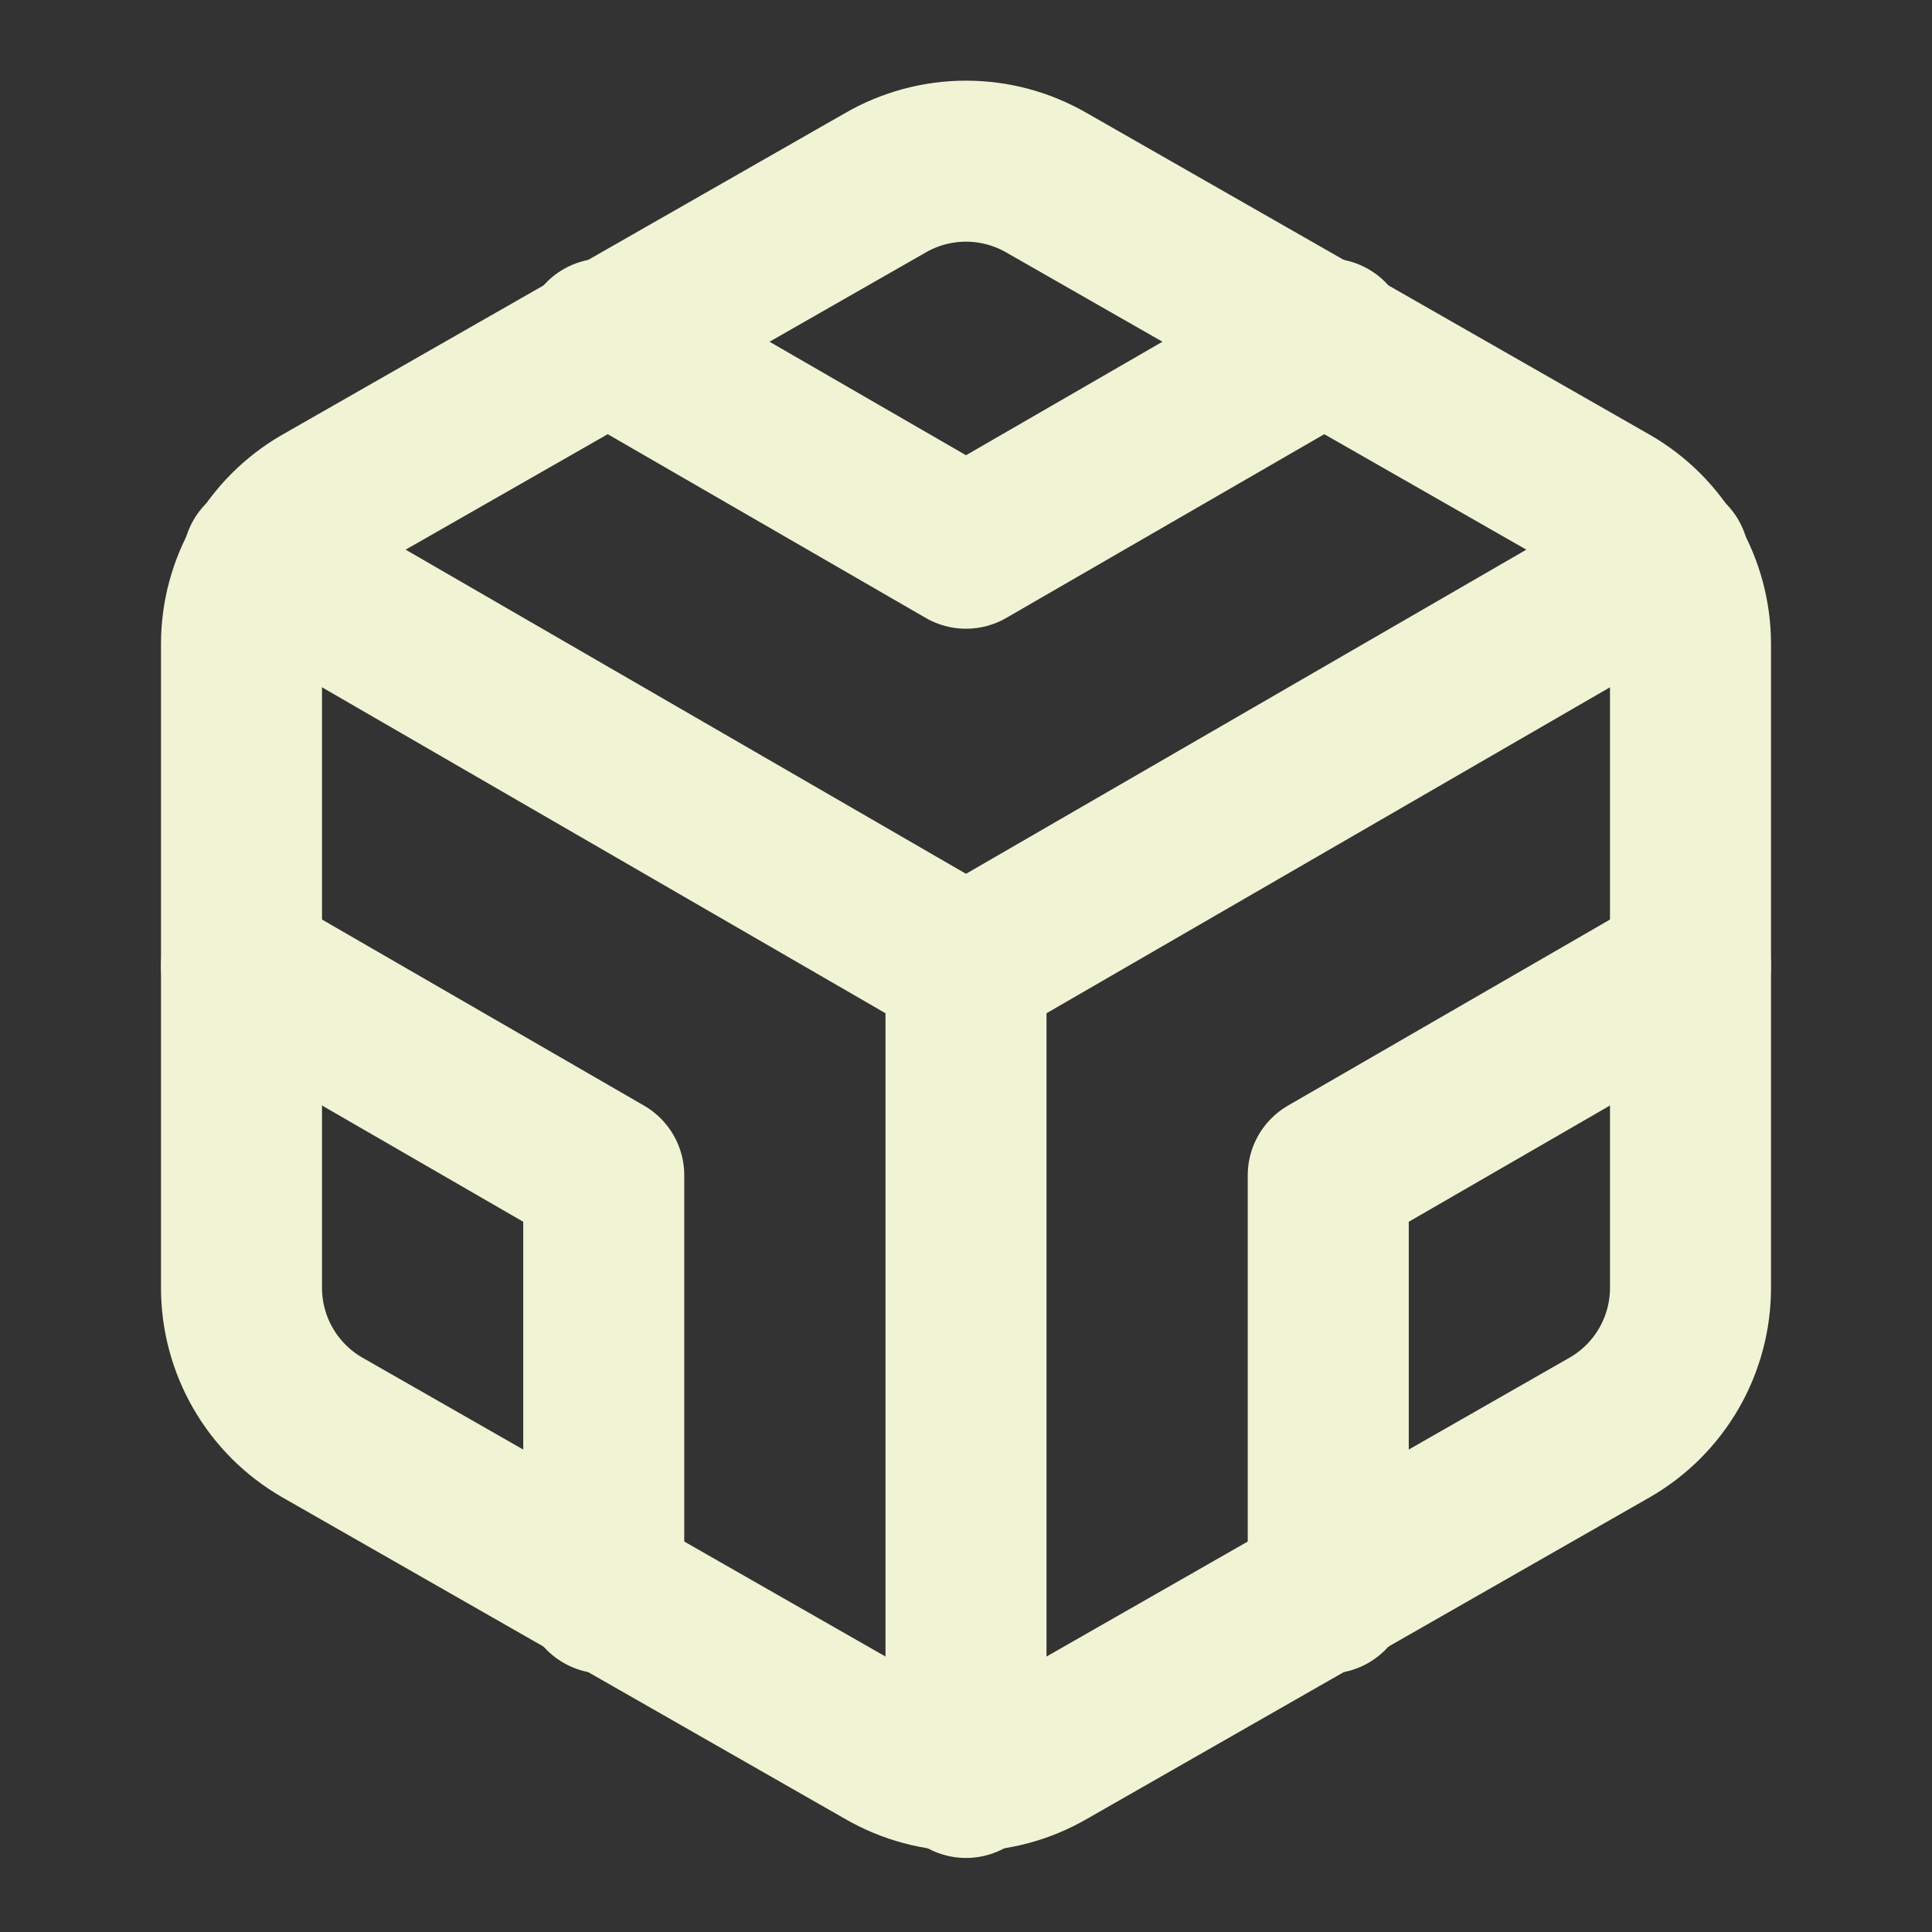
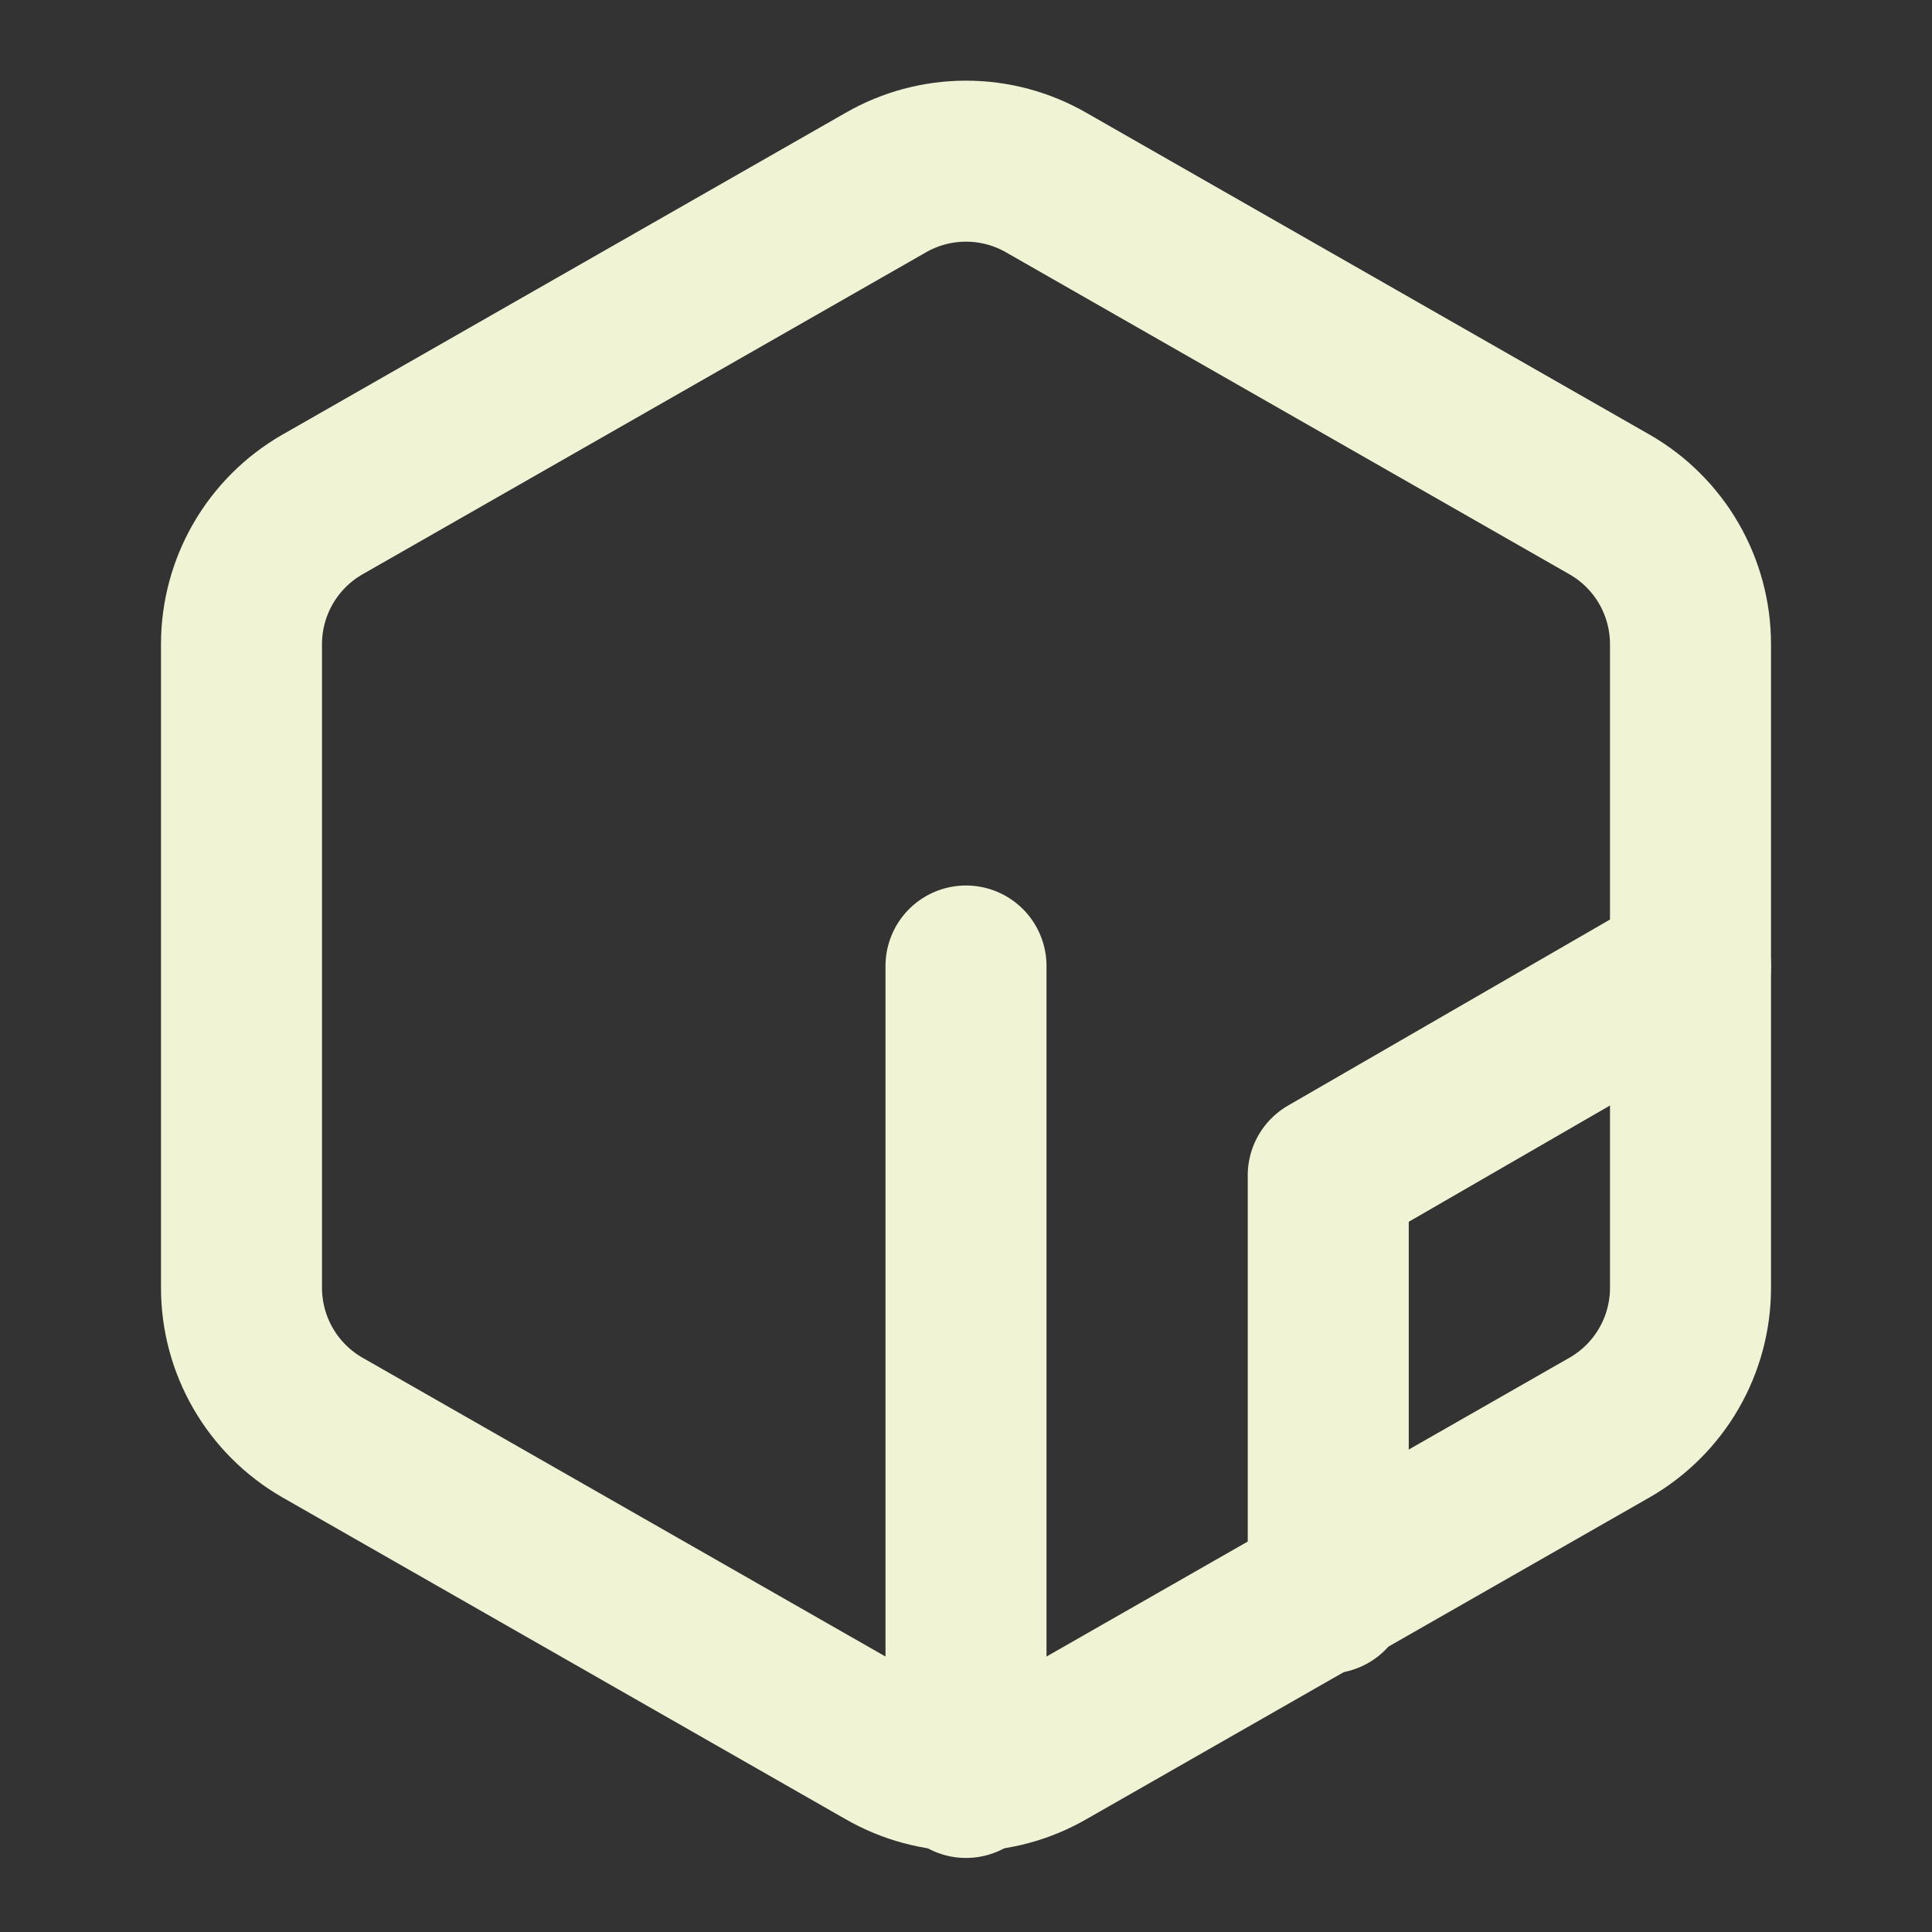
<svg xmlns="http://www.w3.org/2000/svg" width="74" height="74" viewBox="0 0 74 74" fill="none">
  <rect x="0" y="0" width="74" height="74" fill="#333333" stroke="none" />
  <path d="M64.75 49.333V24.667C64.749 23.585 64.463 22.523 63.922 21.587C63.381 20.651 62.603 19.873 61.667 19.333L40.083 6.999C39.146 6.458 38.083 6.173 37 6.173C35.917 6.173 34.854 6.458 33.917 6.999L12.333 19.333C11.397 19.873 10.619 20.651 10.078 21.587C9.537 22.523 9.251 23.585 9.25 24.667V49.333C9.251 50.415 9.537 51.477 10.078 52.413C10.619 53.349 11.397 54.127 12.333 54.668L33.917 67.001C34.854 67.542 35.917 67.827 37 67.827C38.083 67.827 39.146 67.542 40.083 67.001L61.667 54.668C62.603 54.127 63.381 53.349 63.922 52.413C64.463 51.477 64.749 50.415 64.75 49.333Z" stroke="#F1F4D4" stroke-width="6.167" stroke-linecap="round" stroke-linejoin="round" />
  <path d="M64.75 37L50.875 45.017V61.019" stroke="#F1F4D4" stroke-width="6.167" stroke-linecap="round" stroke-linejoin="round" />
-   <path d="M23.125 61.019V45.017L9.25 37" stroke="#F1F4D4" stroke-width="6.167" stroke-linecap="round" stroke-linejoin="round" />
-   <path d="M10.082 21.46L37 37.031L63.917 21.46" stroke="#F1F4D4" stroke-width="6.167" stroke-linecap="round" stroke-linejoin="round" />
  <path d="M37 68.08V37" stroke="#F1F4D4" stroke-width="6.167" stroke-linecap="round" stroke-linejoin="round" />
-   <path d="M23.125 12.981L37 20.998L50.875 12.981" stroke="#F1F4D4" stroke-width="6.167" stroke-linecap="round" stroke-linejoin="round" />
</svg>